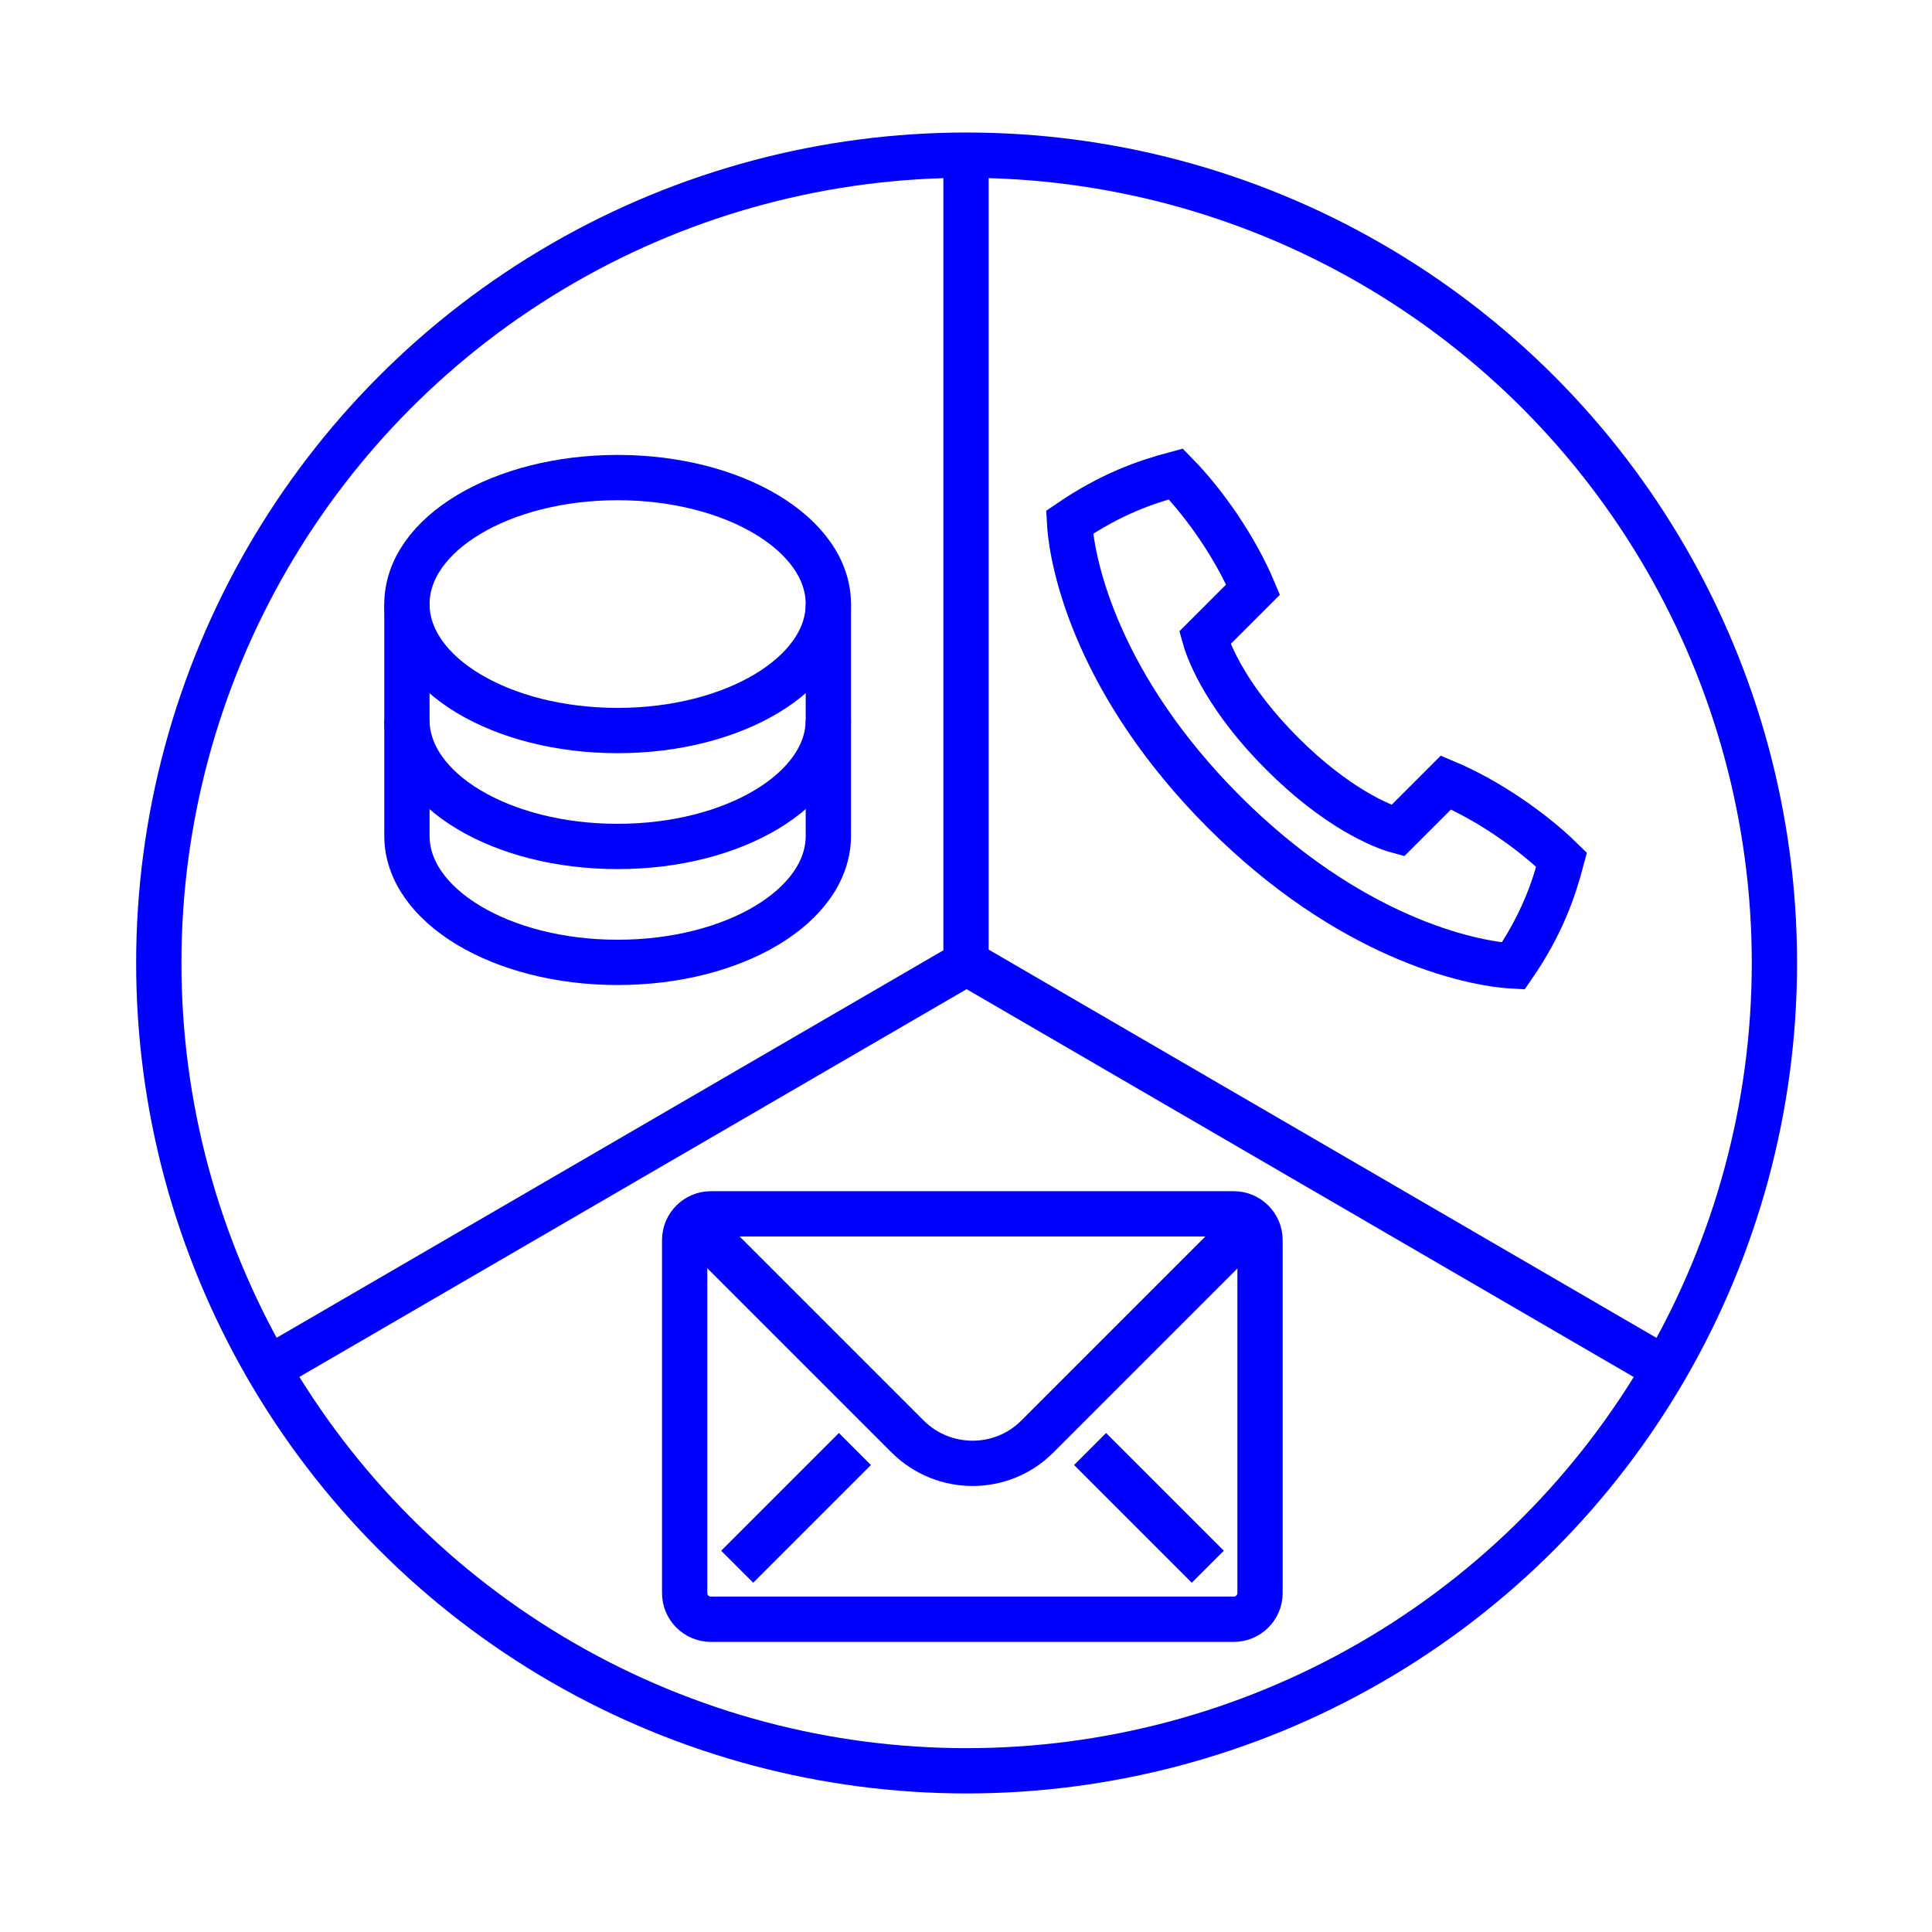
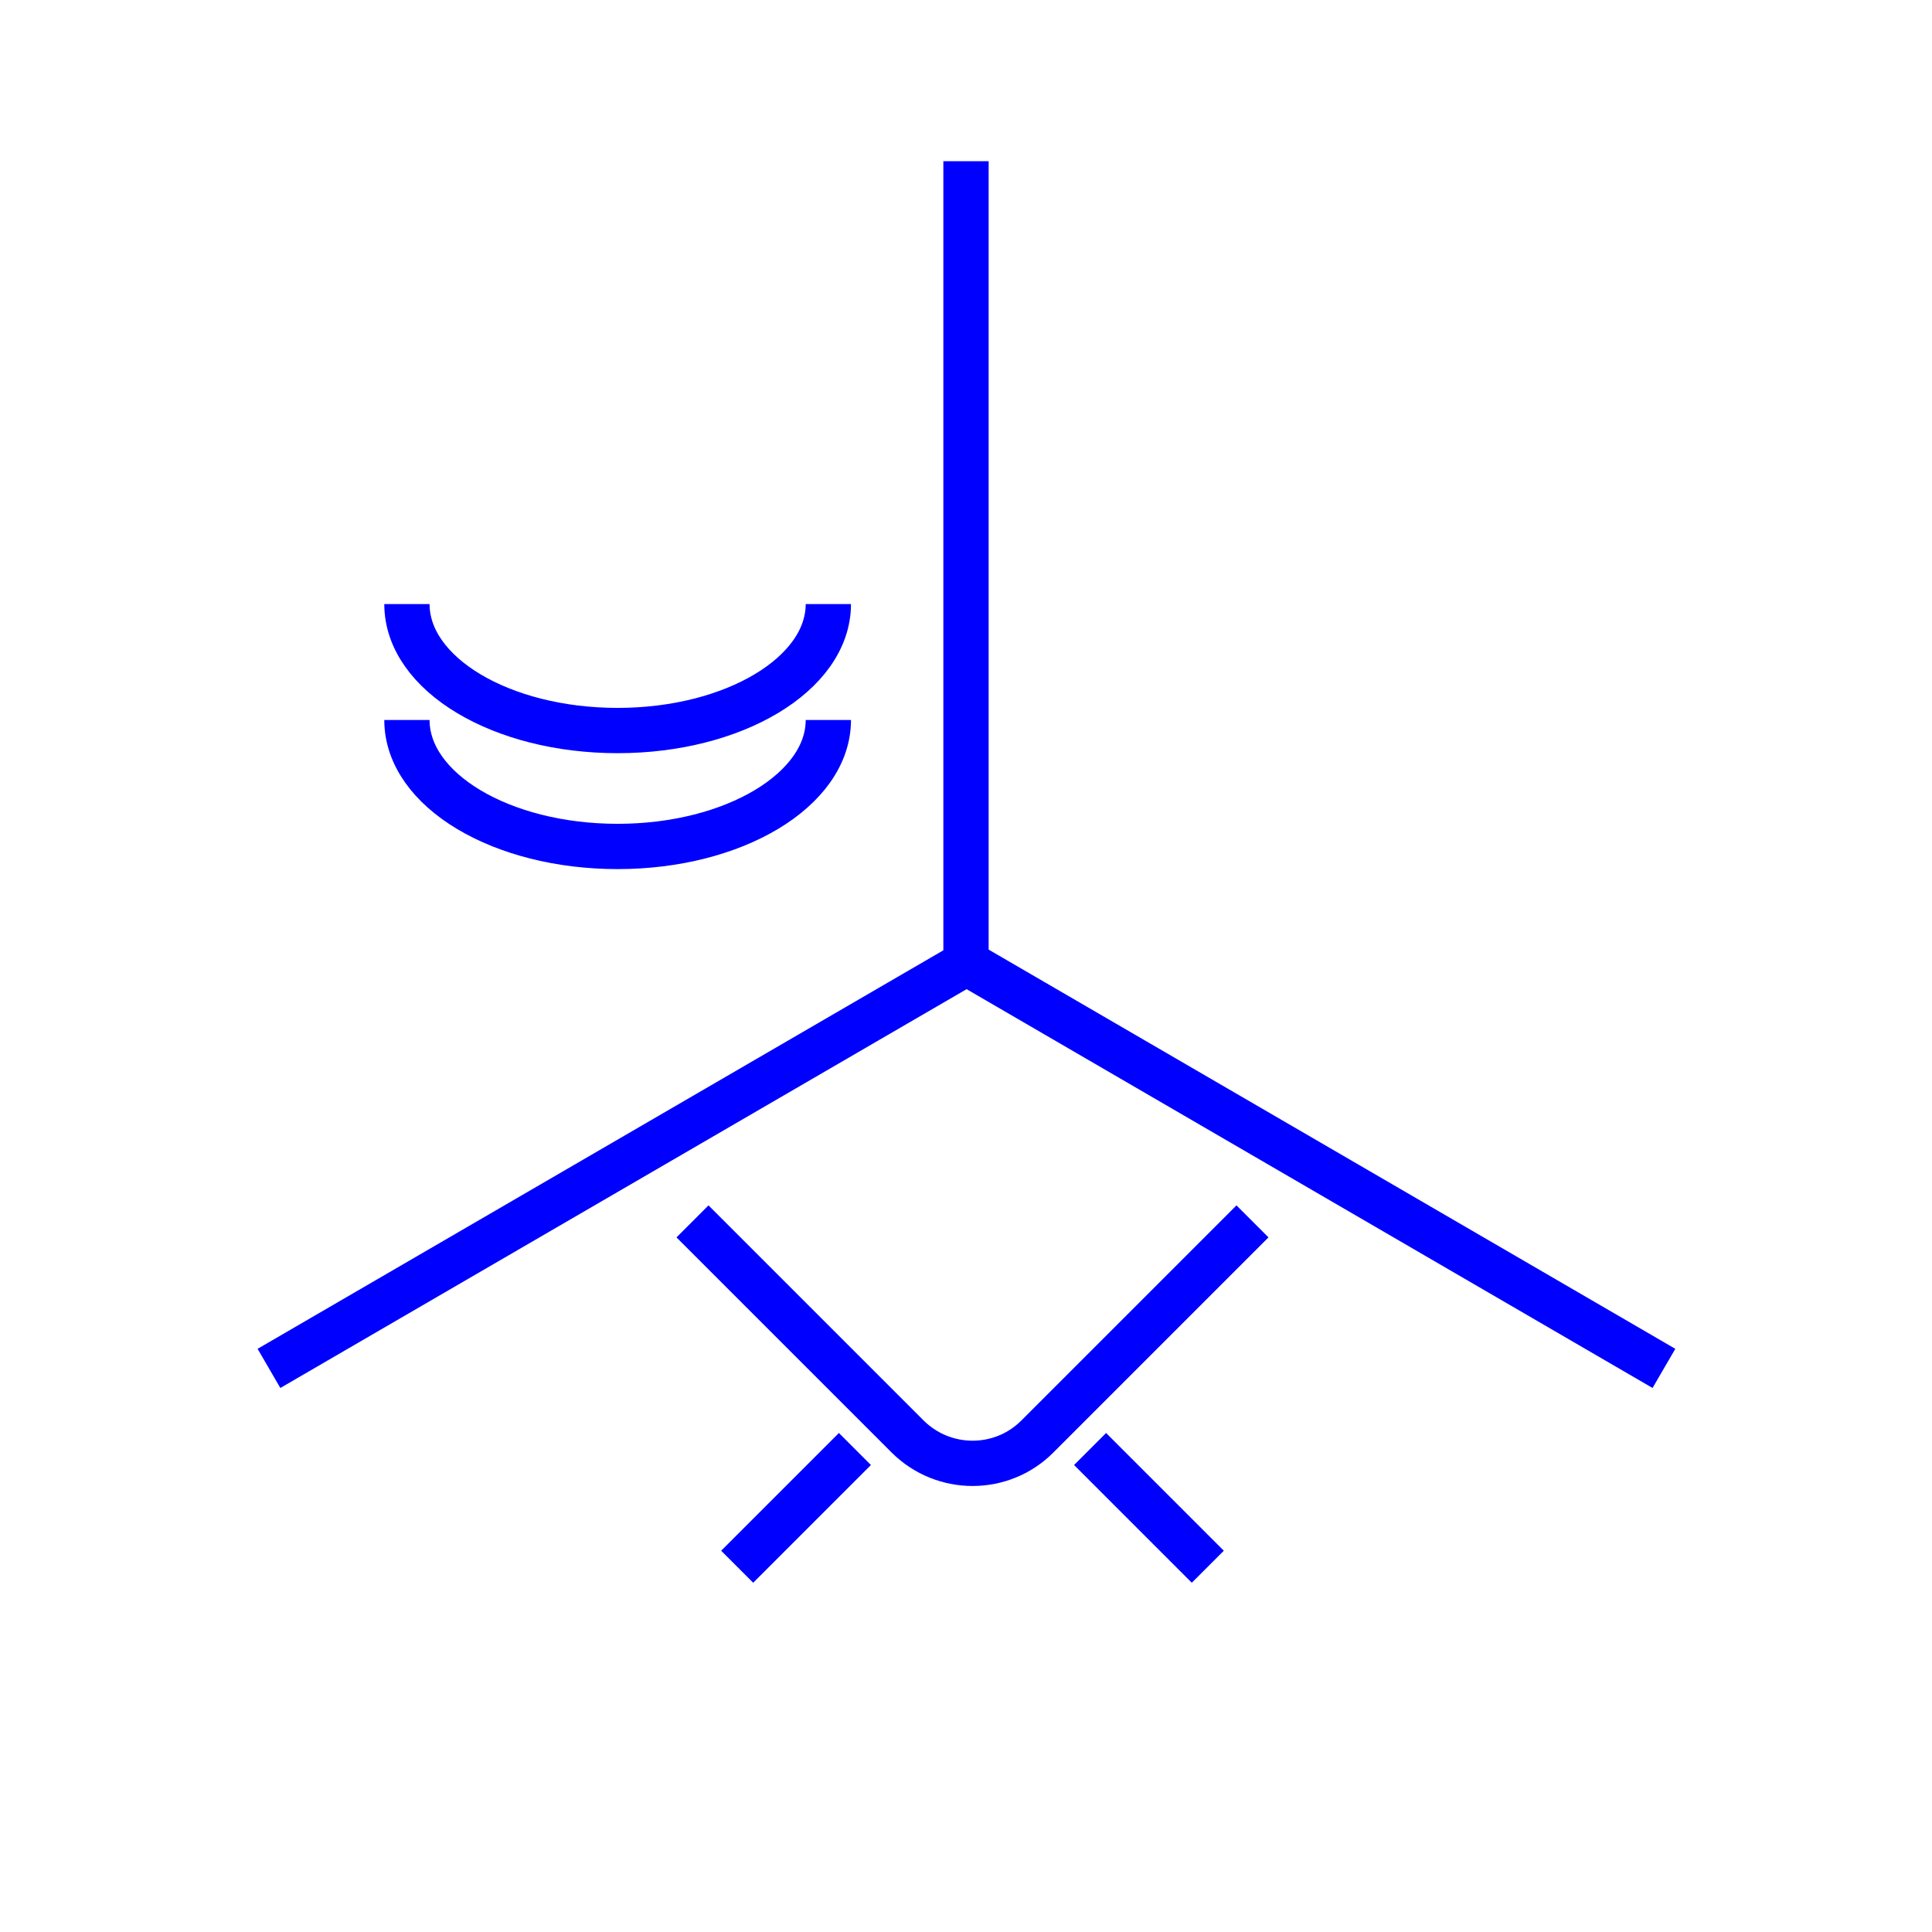
<svg xmlns="http://www.w3.org/2000/svg" id="Layer_1" viewBox="0 0 64 64">
-   <path d="M40.54,26.89c4.15,4.15,8.12,5.03,9.59,5.11.94-1.37,1.33-2.5,1.6-3.52-1.01-.99-2.48-1.99-3.83-2.56l-1.6,1.6c-.55-.15-2.04-.77-3.83-2.56s-2.41-3.29-2.56-3.83l1.6-1.6c-.57-1.35-1.57-2.82-2.56-3.83-1.01.27-2.14.66-3.52,1.6.08,1.46.96,5.43,5.11,9.59Z" style="fill:none; stroke:blue; stroke-miterlimit:10; stroke-width:1.5px;" />
-   <path d="M20.46,15.82c-3.85,0-6.98,1.87-6.98,4.19v7.68c0,2.31,3.12,4.19,6.98,4.19s6.98-1.87,6.98-4.19v-7.68c0-2.31-3.12-4.19-6.98-4.19Z" style="fill:none; stroke:blue; stroke-miterlimit:10; stroke-width:1.5px;" />
  <path d="M27.44,20.01c0,2.31-3.12,4.19-6.98,4.19s-6.98-1.87-6.98-4.19" style="fill:none; stroke:blue; stroke-miterlimit:10; stroke-width:1.5px;" />
  <path d="M27.44,23.85c0,2.31-3.12,4.19-6.98,4.19s-6.98-1.87-6.98-4.19" style="fill:none; stroke:blue; stroke-miterlimit:10; stroke-width:1.5px;" />
-   <circle cx="32.02" cy="31.9" r="26.76" style="fill:none; stroke:blue; stroke-miterlimit:10; stroke-width:1.5px;" />
  <line x1="8.91" y1="45.33" x2="32.02" y2="31.9" style="fill:none; stroke:blue; stroke-miterlimit:10; stroke-width:1.5px;" />
  <line x1="55.12" y1="45.33" x2="32.02" y2="31.9" style="fill:none; stroke:blue; stroke-miterlimit:10; stroke-width:1.5px;" />
  <line x1="32" y1="5.34" x2="32" y2="31.9" style="fill:none; stroke:blue; stroke-miterlimit:10; stroke-width:1.5px;" />
-   <path d="M41.74,52.77c0,.48-.39.87-.87.87h-17.32c-.48,0-.87-.39-.87-.87v-11.69c0-.48.39-.87.87-.87h17.32c.48,0,.87.39.87.87v11.69Z" style="fill:none; stroke:blue; stroke-miterlimit:10; stroke-width:1.5px;" />
  <path d="M41.49,40.46l-7.13,7.13c-1.18,1.18-3.1,1.18-4.29,0l-7.13-7.13" style="fill:none; stroke:blue; stroke-miterlimit:10; stroke-width:1.5px;" />
  <line x1="24.42" y1="51.9" x2="28.32" y2="48" style="fill:none; stroke:blue; stroke-miterlimit:10; stroke-width:1.5px;" />
  <line x1="40.01" y1="51.9" x2="36.11" y2="48" style="fill:none; stroke:blue; stroke-miterlimit:10; stroke-width:1.5px;" />
</svg>